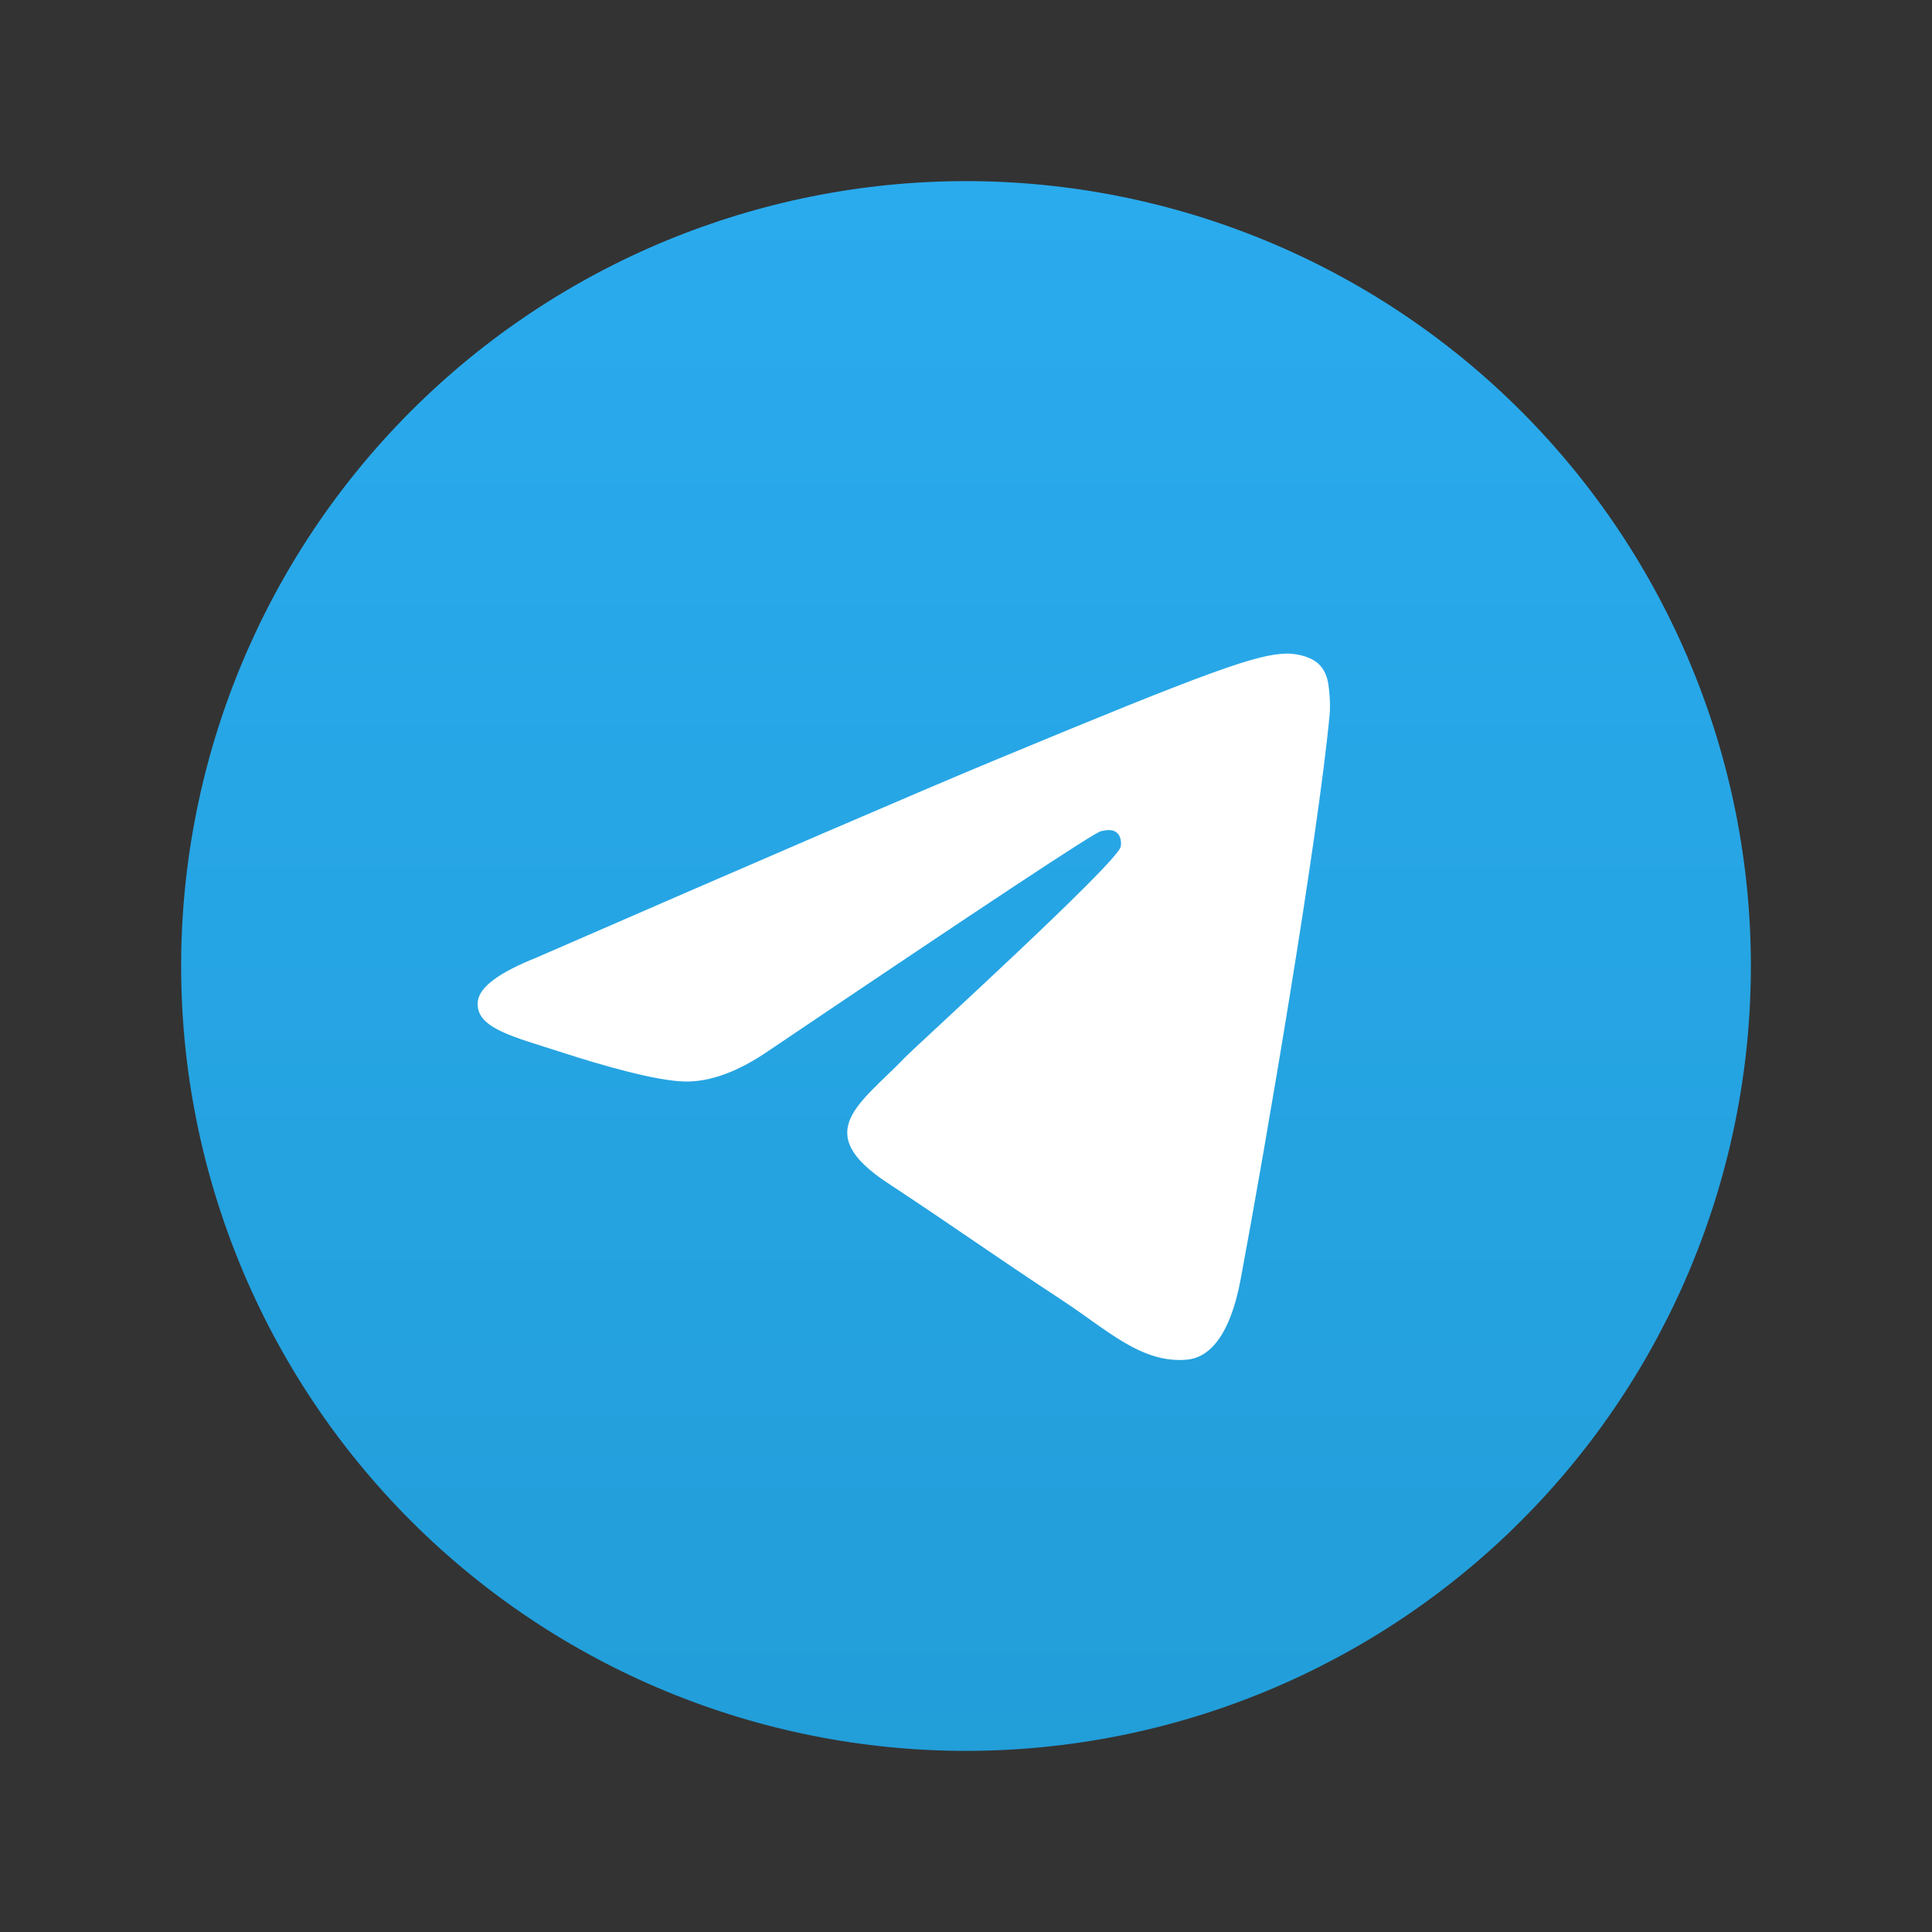
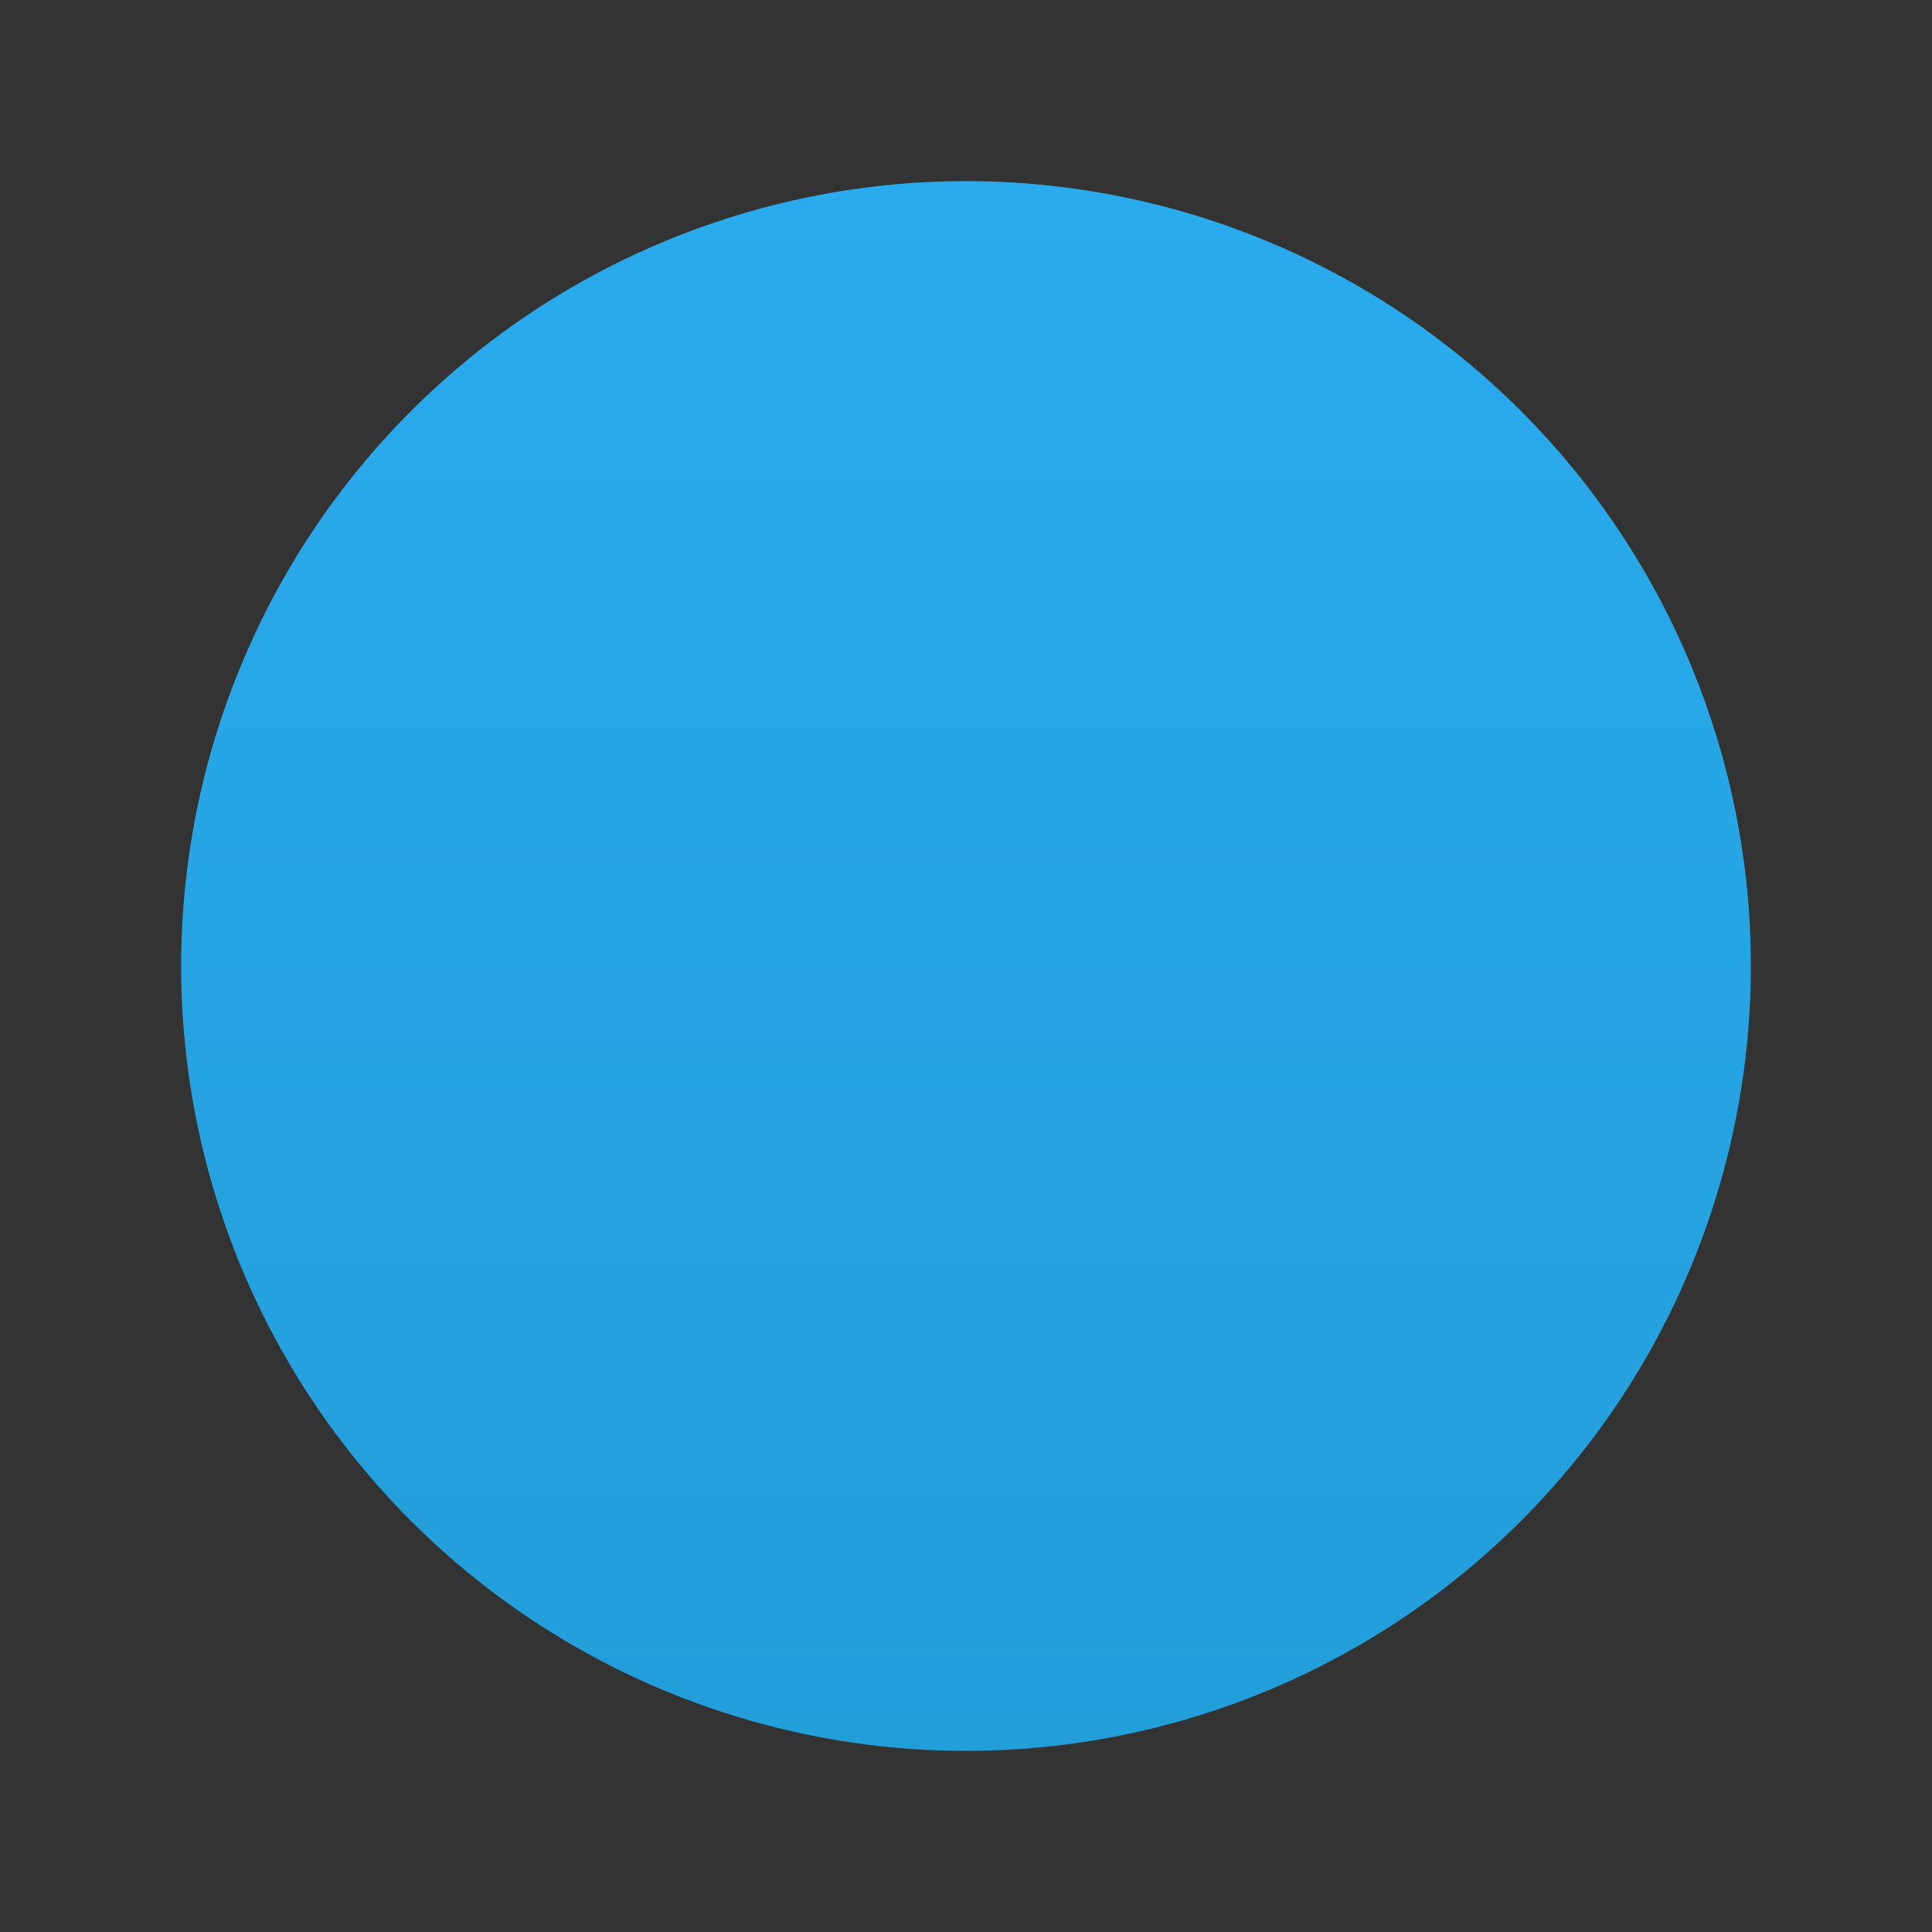
<svg xmlns="http://www.w3.org/2000/svg" width="24" height="24" viewBox="0 0 24 24" fill="none">
  <rect x="0" y="0" width="24" height="24" fill="#333333" stroke="none" />
  <path d="M12 2.25C9.415 2.25 6.933 3.278 5.106 5.106C3.278 6.934 2.251 9.414 2.25 12C2.25 14.585 3.278 17.067 5.106 18.894C6.933 20.722 9.415 21.75 12 21.75C14.585 21.75 17.067 20.722 18.894 18.894C20.722 17.067 21.75 14.585 21.75 12C21.75 9.415 20.722 6.934 18.894 5.106C17.067 3.278 14.585 2.25 12 2.25Z" fill="url(#paint0_linear_2526_85883)" />
-   <path d="M6.661 11.897C9.504 10.659 11.399 9.842 12.347 9.448C15.056 8.322 15.618 8.126 15.985 8.119C16.066 8.118 16.245 8.138 16.363 8.233C16.46 8.313 16.488 8.421 16.501 8.497C16.513 8.573 16.53 8.746 16.517 8.881C16.37 10.422 15.735 14.164 15.412 15.891C15.276 16.621 15.007 16.866 14.746 16.89C14.18 16.942 13.75 16.516 13.201 16.157C12.344 15.594 11.859 15.244 11.026 14.695C10.063 14.061 10.688 13.712 11.236 13.142C11.379 12.993 13.875 10.724 13.922 10.518C13.928 10.492 13.934 10.396 13.876 10.346C13.82 10.295 13.736 10.312 13.675 10.326C13.588 10.346 12.219 11.252 9.562 13.044C9.174 13.312 8.822 13.442 8.505 13.435C8.157 13.428 7.487 13.238 6.989 13.076C6.38 12.878 5.894 12.773 5.936 12.436C5.958 12.26 6.2 12.081 6.661 11.897Z" fill="white" />
  <defs>
    <linearGradient id="paint0_linear_2526_85883" x1="12" y1="2.25" x2="12" y2="21.75" gradientUnits="userSpaceOnUse">
      <stop stop-color="#2AABEE" />
      <stop offset="1" stop-color="#229ED9" />
    </linearGradient>
  </defs>
</svg>